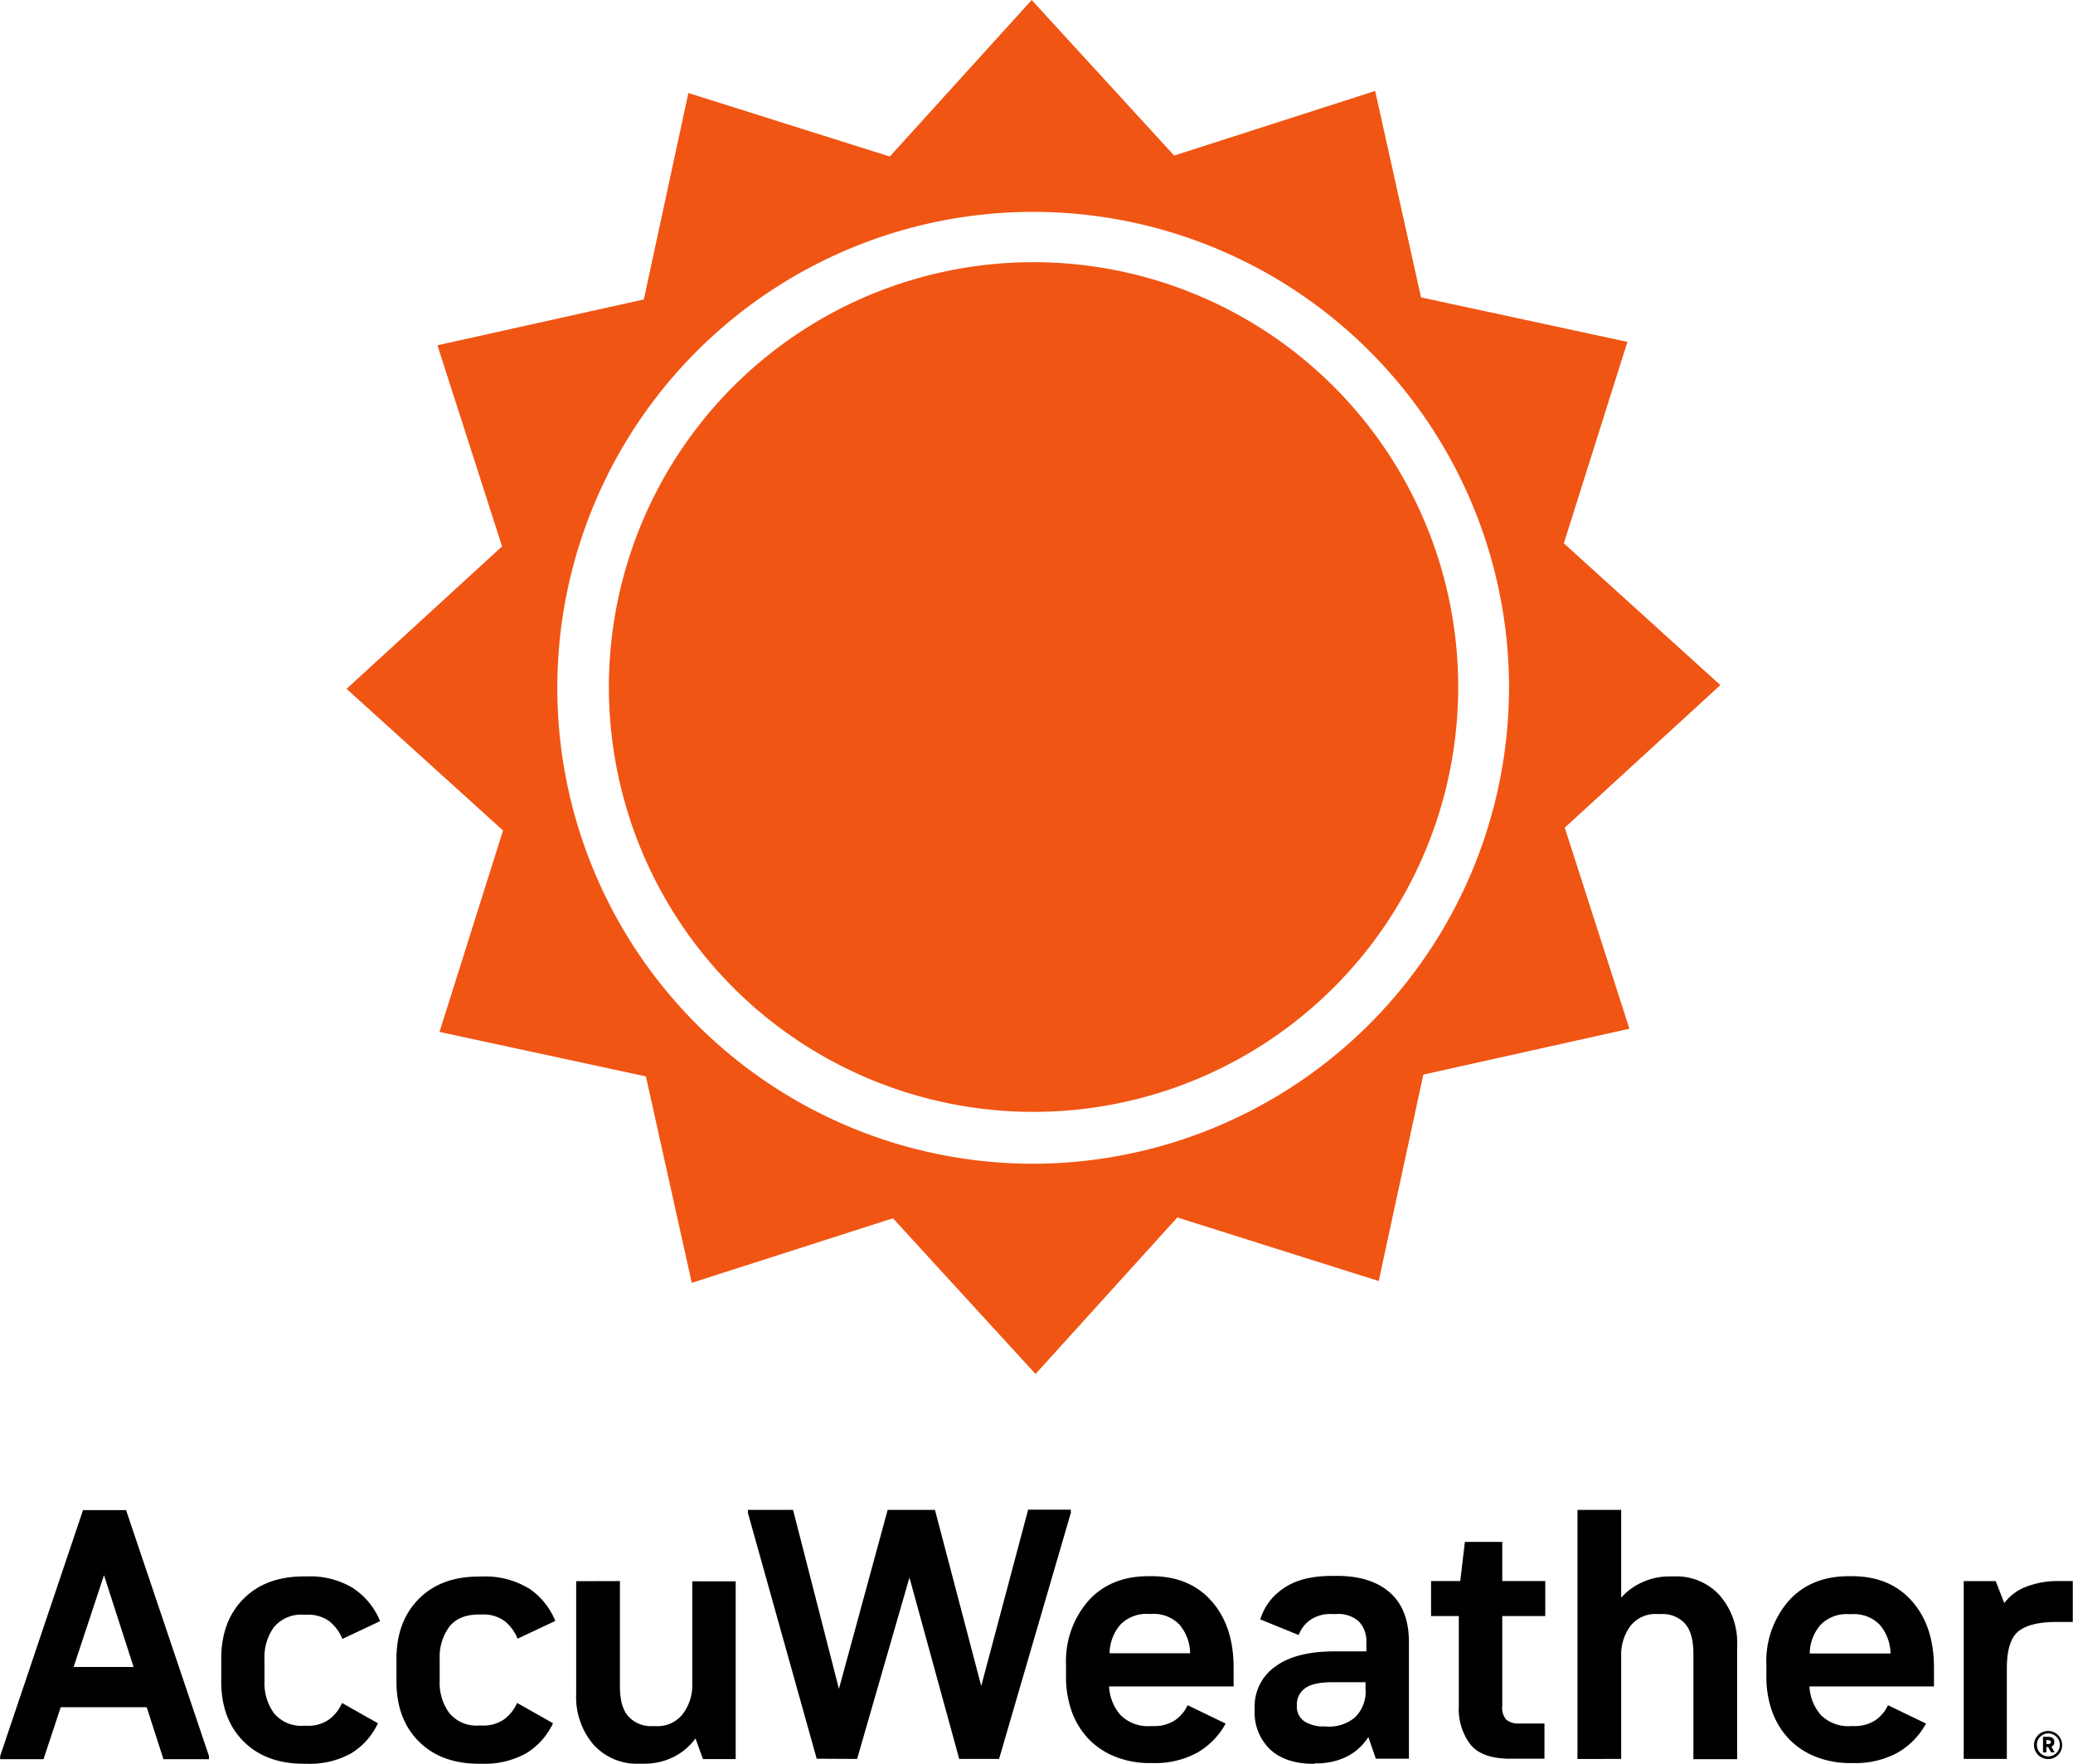
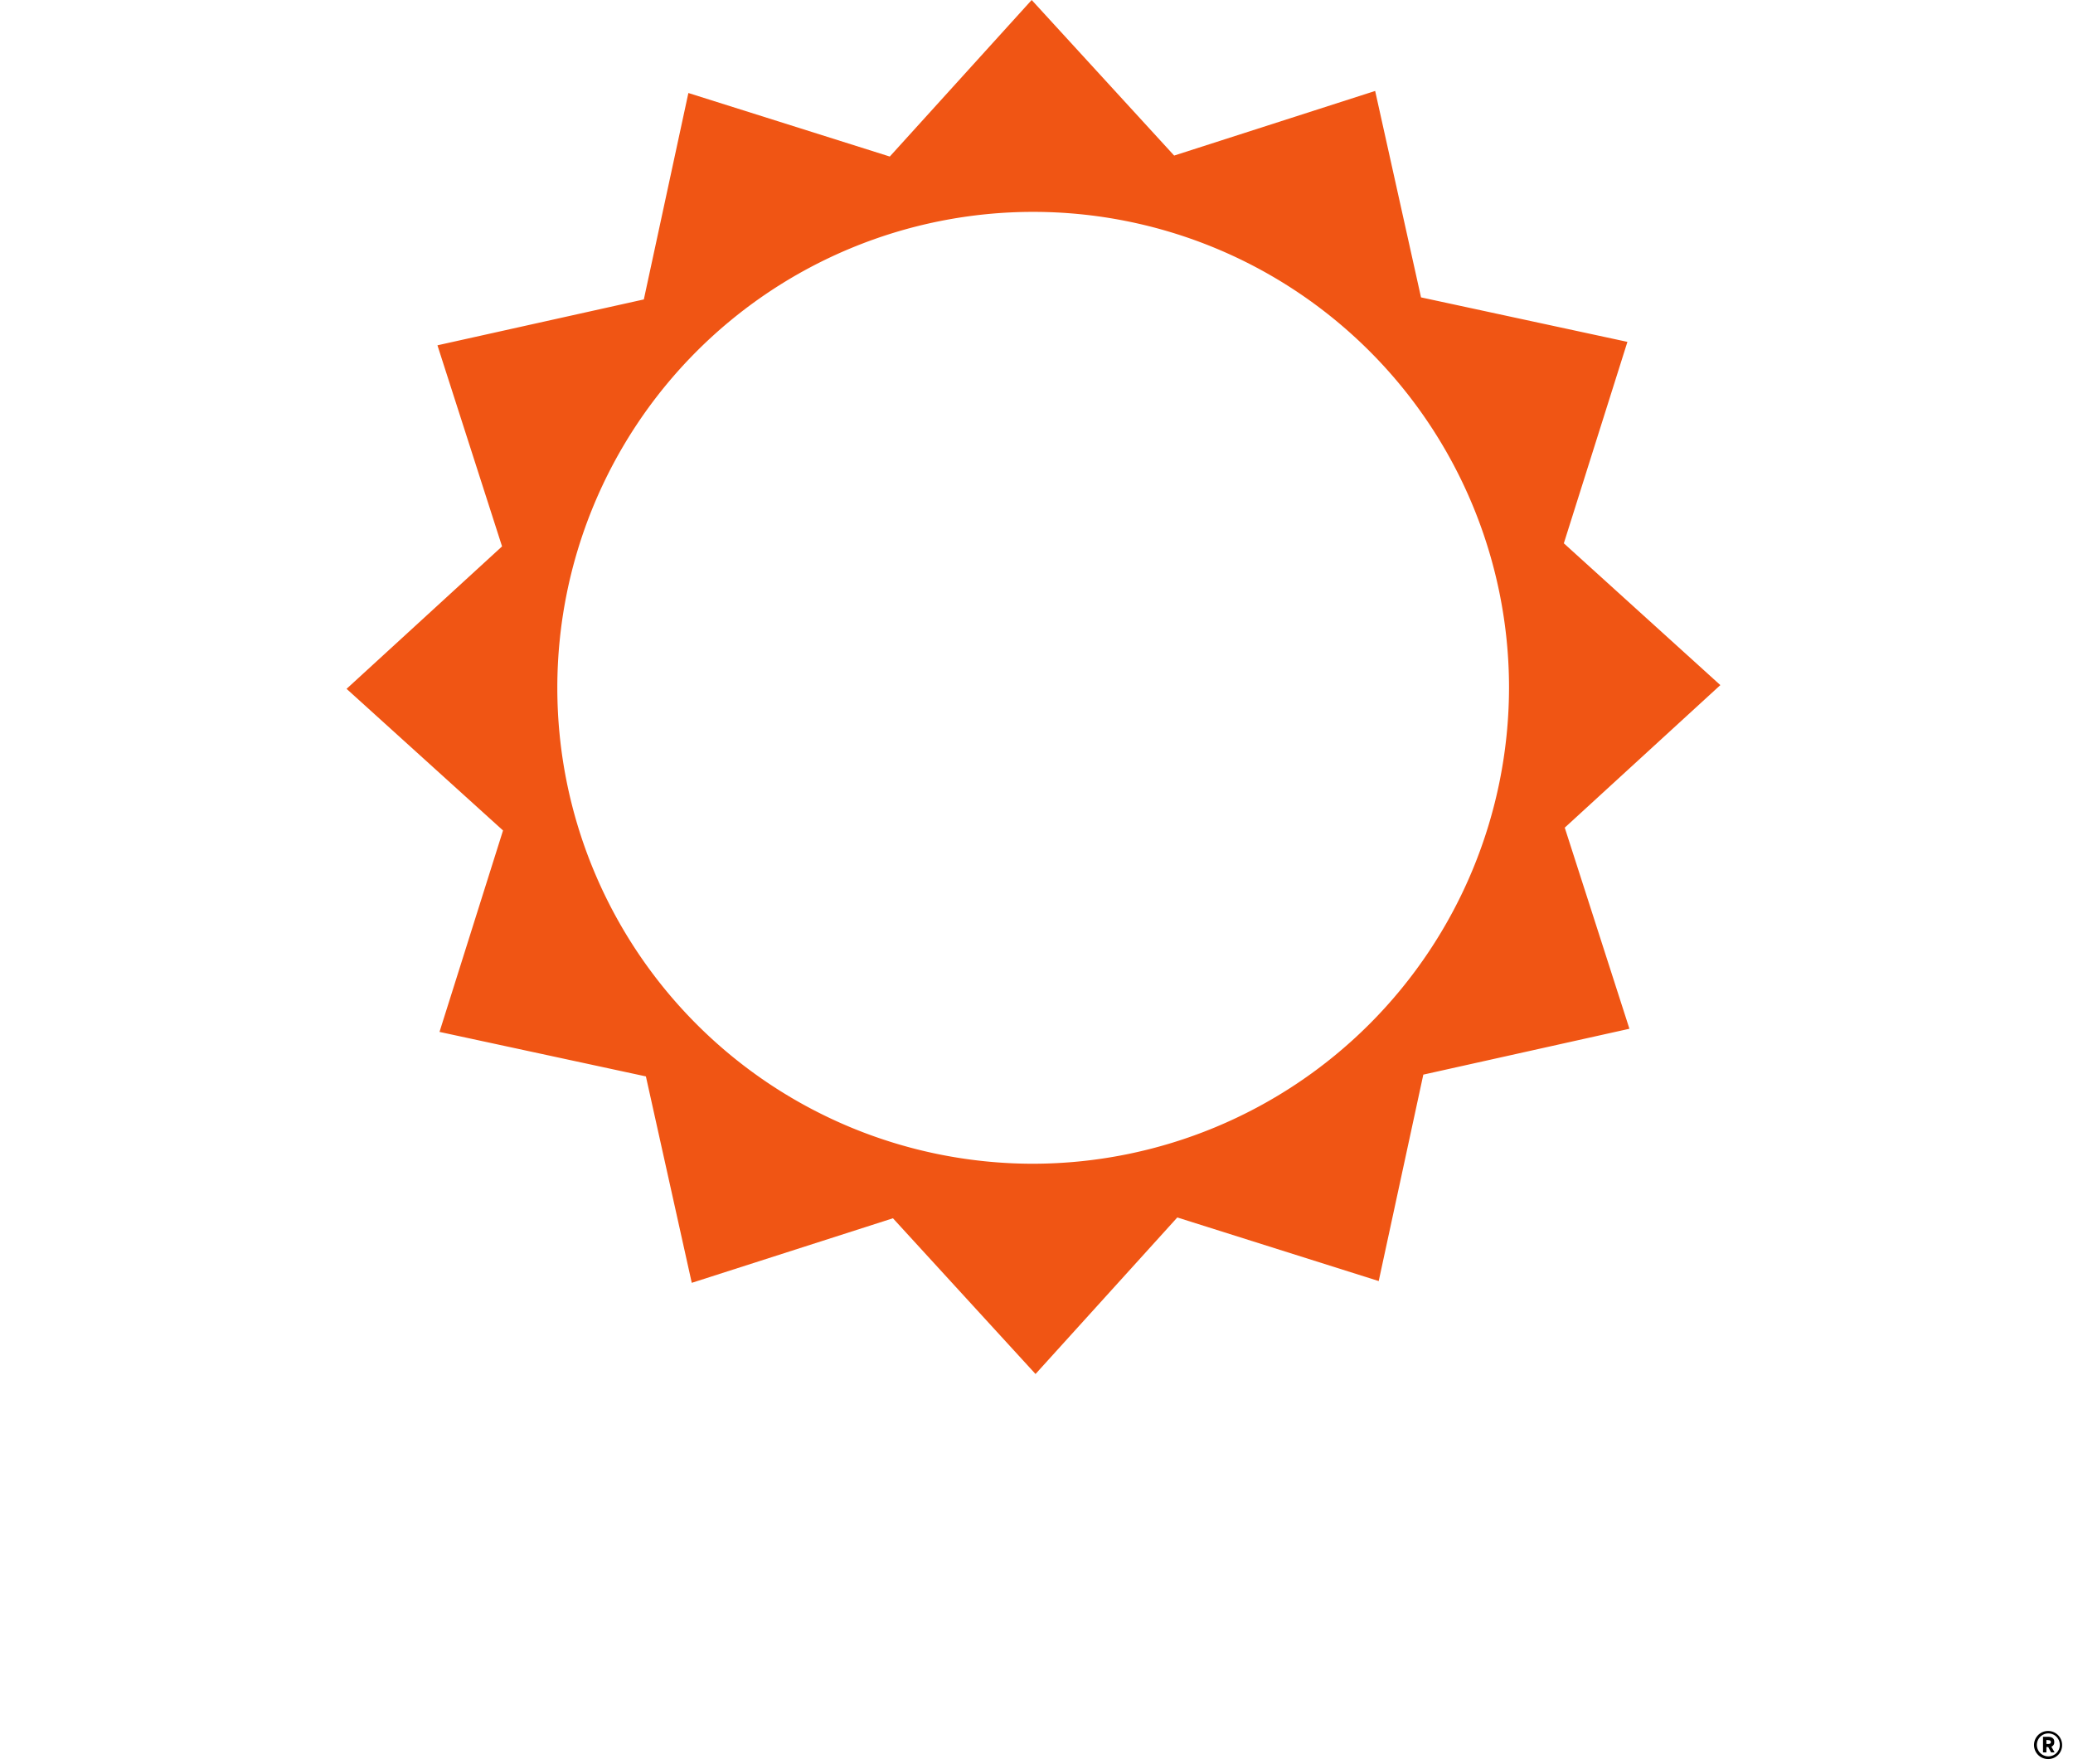
<svg xmlns="http://www.w3.org/2000/svg" id="Layer_1" data-name="Layer 1" viewBox="0 0 361.58 307.56">
  <defs>
    <style>.cls-1{fill:#f05514;}</style>
  </defs>
-   <path d="M560.89,442.92V427.16q0-4.85,2-6.48t6.58-1.65h2.92V411.9H570a15.17,15.17,0,0,0-5.77,1,8.58,8.58,0,0,0-3.79,2.85l-1.49-3.84h-5.58v31Zm-27.06-25.25a6.25,6.25,0,0,1,4.9,1.86,7.91,7.91,0,0,1,1.87,5H526.51a7.75,7.75,0,0,1,1.89-5,6.37,6.37,0,0,1,4.94-1.86Zm6.33,15.88a6.5,6.5,0,0,1-2.23,2.64,6.57,6.57,0,0,1-3.73,1h-.49a6.79,6.79,0,0,1-5.25-1.92,8.16,8.16,0,0,1-2-5h21.72V427q0-7.26-3.85-11.61t-10.49-4.34h-.49q-6.65,0-10.52,4.31a16,16,0,0,0-3.88,11.14v2a17.78,17.78,0,0,0,1,6.14,13.76,13.76,0,0,0,2.92,4.78,13.09,13.09,0,0,0,4.65,3.1,16.24,16.24,0,0,0,6.18,1.12h.49a15.35,15.35,0,0,0,7.51-1.74,12.94,12.94,0,0,0,5.09-5.15Zm-46.54,9.37V424.8a8.32,8.32,0,0,1,1.68-5.15,5.5,5.5,0,0,1,4.59-2h.74a5.3,5.3,0,0,1,4.07,1.61c1,1.08,1.52,2.85,1.52,5.34v18.36h7.63V423.25a12.66,12.66,0,0,0-3-8.81,10.19,10.19,0,0,0-8-3.35H502a11.4,11.4,0,0,0-4.66,1,10.86,10.86,0,0,0-3.72,2.7V399.49H486v43.43Zm-20-6.79a3.17,3.17,0,0,1-.74-2.45V418h7.5V411.9h-7.5v-6.83h-6.52l-.81,6.83h-5.09V418h4.84v15.7a10.21,10.21,0,0,0,2.05,6.73c1.37,1.64,3.66,2.45,6.89,2.45h6v-6.14h-4.41a3.33,3.33,0,0,1-2.23-.65m-31.71,1.15a5.94,5.94,0,0,1-3.6-.93,3.08,3.08,0,0,1-1.24-2.61v-.25a3.4,3.4,0,0,1,1.4-2.82q1.39-1.1,4.93-1.09h5.65v1.12a6.27,6.27,0,0,1-1.83,5,7,7,0,0,1-4.81,1.62Zm-1.55,6.45a12,12,0,0,0,5.3-1.12,9.47,9.47,0,0,0,3.88-3.47l1.31,3.78h5.77V422.57q0-5.77-3.35-8.69T443.92,411h-.75q-5.4,0-8.5,2.21a10,10,0,0,0-4,5.37l6.7,2.73a5.55,5.55,0,0,1,2-2.61,6.12,6.12,0,0,1,3.76-1.05h.74a5.38,5.38,0,0,1,4,1.3,5,5,0,0,1,1.31,3.66v1.55h-5.53q-6.82,0-10.39,2.67a8.46,8.46,0,0,0-3.57,7.13v.44a8.92,8.92,0,0,0,2.7,6.86c1.8,1.67,4.34,2.51,7.6,2.51Zm-28.67-26.06a6.25,6.25,0,0,1,4.9,1.86,7.84,7.84,0,0,1,1.86,5H404.39a7.75,7.75,0,0,1,1.89-5,6.36,6.36,0,0,1,4.93-1.86ZM418,433.55a6.5,6.5,0,0,1-2.23,2.64,6.57,6.57,0,0,1-3.73,1h-.49a6.79,6.79,0,0,1-5.25-1.92,8.16,8.16,0,0,1-2-5h21.72V427q0-7.26-3.85-11.61t-10.49-4.34h-.5q-6.63,0-10.51,4.31a16,16,0,0,0-3.88,11.14v2a17.78,17.78,0,0,0,1,6.14,13.61,13.61,0,0,0,2.92,4.78,13.09,13.09,0,0,0,4.65,3.1,16.24,16.24,0,0,0,6.18,1.12h.49a15.35,15.35,0,0,0,7.51-1.74,12.94,12.94,0,0,0,5.09-5.15Zm-57.65,9.37,9.13-31.64,8.68,31.64h6.95L397.63,400v-.55h-7.45L382,430.2l-8.07-30.71h-8.25l-8.5,31.21-8-31.21h-7.88V400l12,42.88Zm-49-31v19.67a12.74,12.74,0,0,0,3,8.81,10.18,10.18,0,0,0,8,3.35h.81a11.35,11.35,0,0,0,5.12-1.15,10.52,10.52,0,0,0,3.88-3.26l1.3,3.6h5.71v-31H331.6V430a8.22,8.22,0,0,1-1.71,5.15,5.59,5.59,0,0,1-4.62,2.05h-.74a5.33,5.33,0,0,1-4-1.62q-1.55-1.61-1.55-5.34V411.9Zm-8.31,1.24a14.49,14.49,0,0,0-8.13-2.05h-.5q-6.65,0-10.52,3.91T280,425.42v4q0,6.53,3.88,10.43t10.52,3.91h.5a15,15,0,0,0,7.63-1.77,12.13,12.13,0,0,0,4.78-5.3l-6.27-3.54A7.09,7.09,0,0,1,298.8,436a6.28,6.28,0,0,1-3.87,1.09h-.5a6.15,6.15,0,0,1-5.21-2.17,8.88,8.88,0,0,1-1.68-5.59v-3.84a8.85,8.85,0,0,1,1.68-5.62q1.66-2.14,5.21-2.14h.5a6.18,6.18,0,0,1,3.94,1.15,7.52,7.52,0,0,1,2.26,3.07l6.58-3.1a12.54,12.54,0,0,0-4.65-5.71m-30.6,0a14.49,14.49,0,0,0-8.13-2.05h-.49q-6.64,0-10.52,3.91t-3.88,10.42v4q0,6.53,3.88,10.43t10.52,3.91h.49A15,15,0,0,0,272,442a12.11,12.11,0,0,0,4.77-5.3l-6.26-3.54a7.09,7.09,0,0,1-2.27,2.88,6.29,6.29,0,0,1-3.88,1.09h-.49a6.18,6.18,0,0,1-5.22-2.17,8.93,8.93,0,0,1-1.67-5.59v-3.84a8.9,8.9,0,0,1,1.67-5.62,6.22,6.22,0,0,1,5.22-2.14h.49a6.16,6.16,0,0,1,3.94,1.15,7.45,7.45,0,0,1,2.27,3.07l6.58-3.1a12.5,12.5,0,0,0-4.66-5.71m-43.5-2.3,5.16,16H223.69Zm-3.66-11.35-14.45,42.88v.55h7.56l3-9.06h15l2.92,9.06h7.94v-.55l-14.46-42.88Z" transform="translate(-210.85 -136.17)" />
  <path class="cls-1" d="M391.06,339.12a83,83,0,1,1,83-83.05,83.14,83.14,0,0,1-83,83.05m119.86-83.47-27.3-24.73,11.09-35.13-36-7.76-8-36-35.06,11.27L390.8,136.17l-24.75,27.3-35.13-11.08-7.77,36-36,8,11.27,35.07L271.3,256.3,298.59,281l-11.08,35.13,36,7.76,8,36,35.09-11.26,24.87,27.16,24.73-27.3,35.13,11.09,7.78-36,35.95-8-11.28-35.07Z" transform="translate(-210.85 -136.17)" />
-   <path class="cls-1" d="M338.71,203.6a74.09,74.09,0,1,1,0,104.77,74.19,74.19,0,0,1,0-104.77" transform="translate(-210.85 -136.17)" />
  <path d="M568.13,442.94a2.45,2.45,0,1,1,2.4-2.45A2.42,2.42,0,0,1,568.13,442.94Zm0-4.47a2,2,0,1,0,2,2A2,2,0,0,0,568.13,438.47Zm-.93.59h.88c.69,0,1.08.29,1.08.86V440a.77.77,0,0,1-.5.78l.56,1h-.61l-.5-.94h-.32v.94h-.59Zm.59.55v.7h.36c.26,0,.42-.11.42-.34v0c0-.21-.16-.32-.42-.32Z" transform="translate(-210.85 -136.17)" />
</svg>